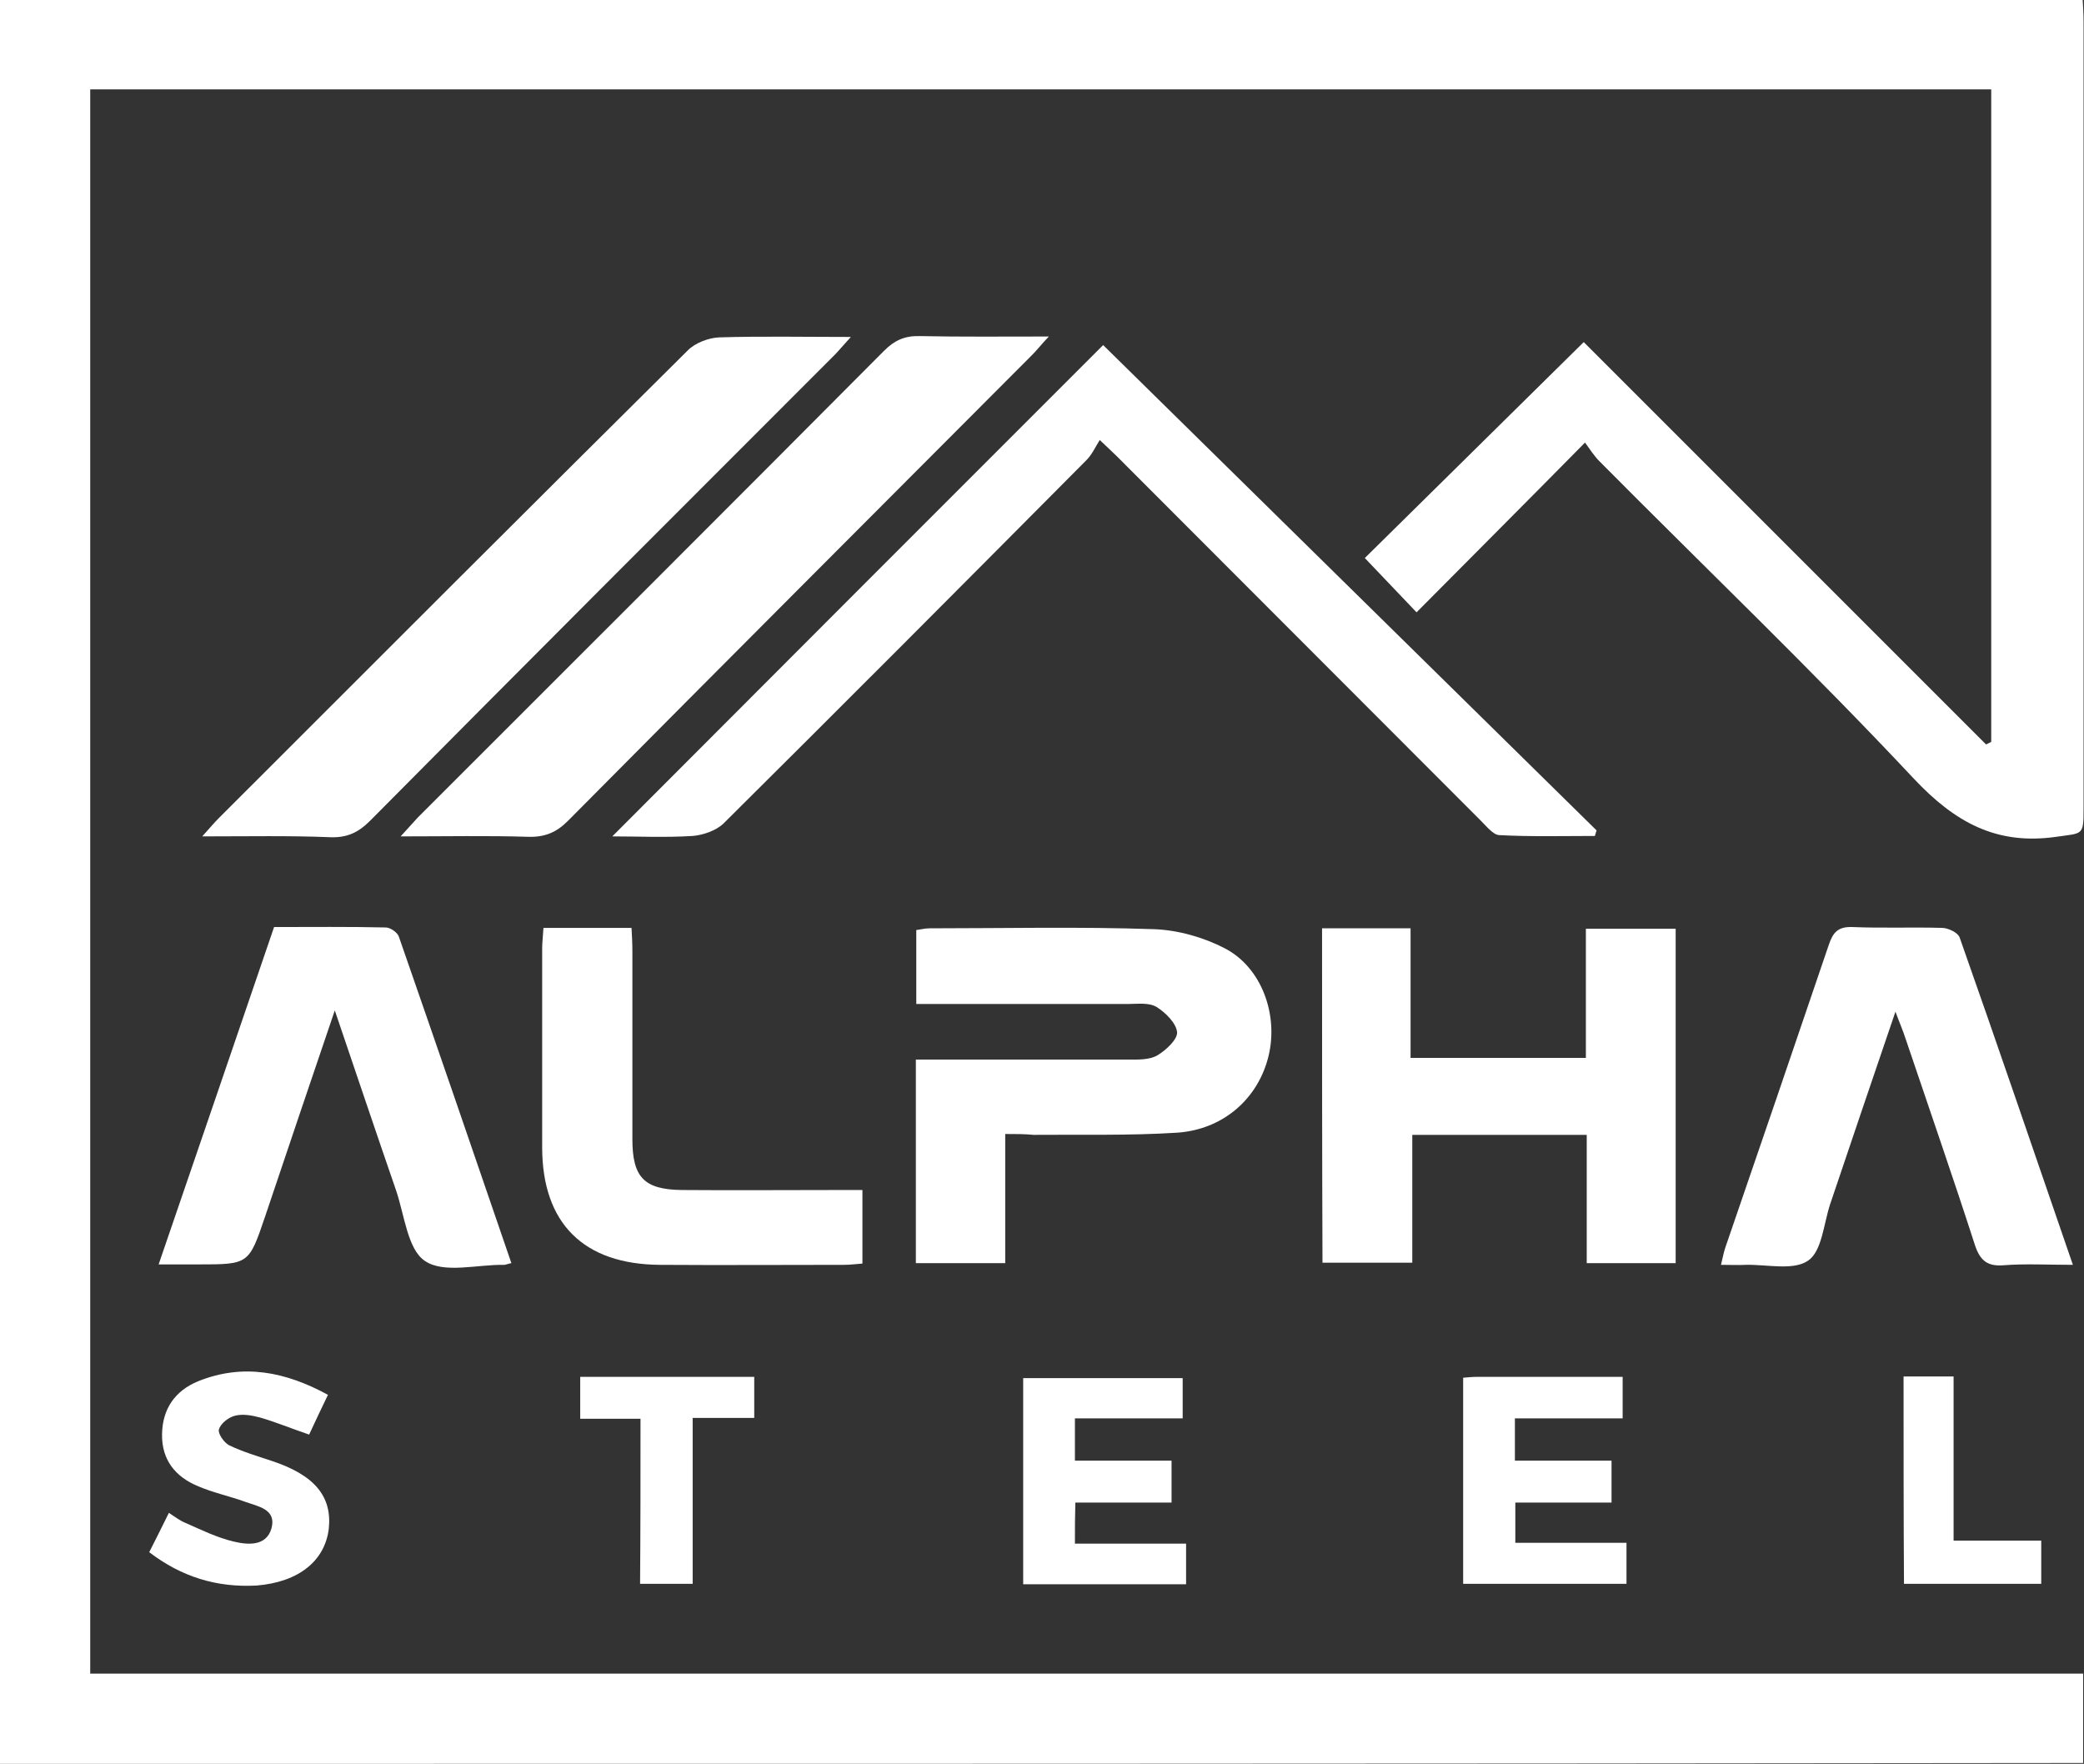
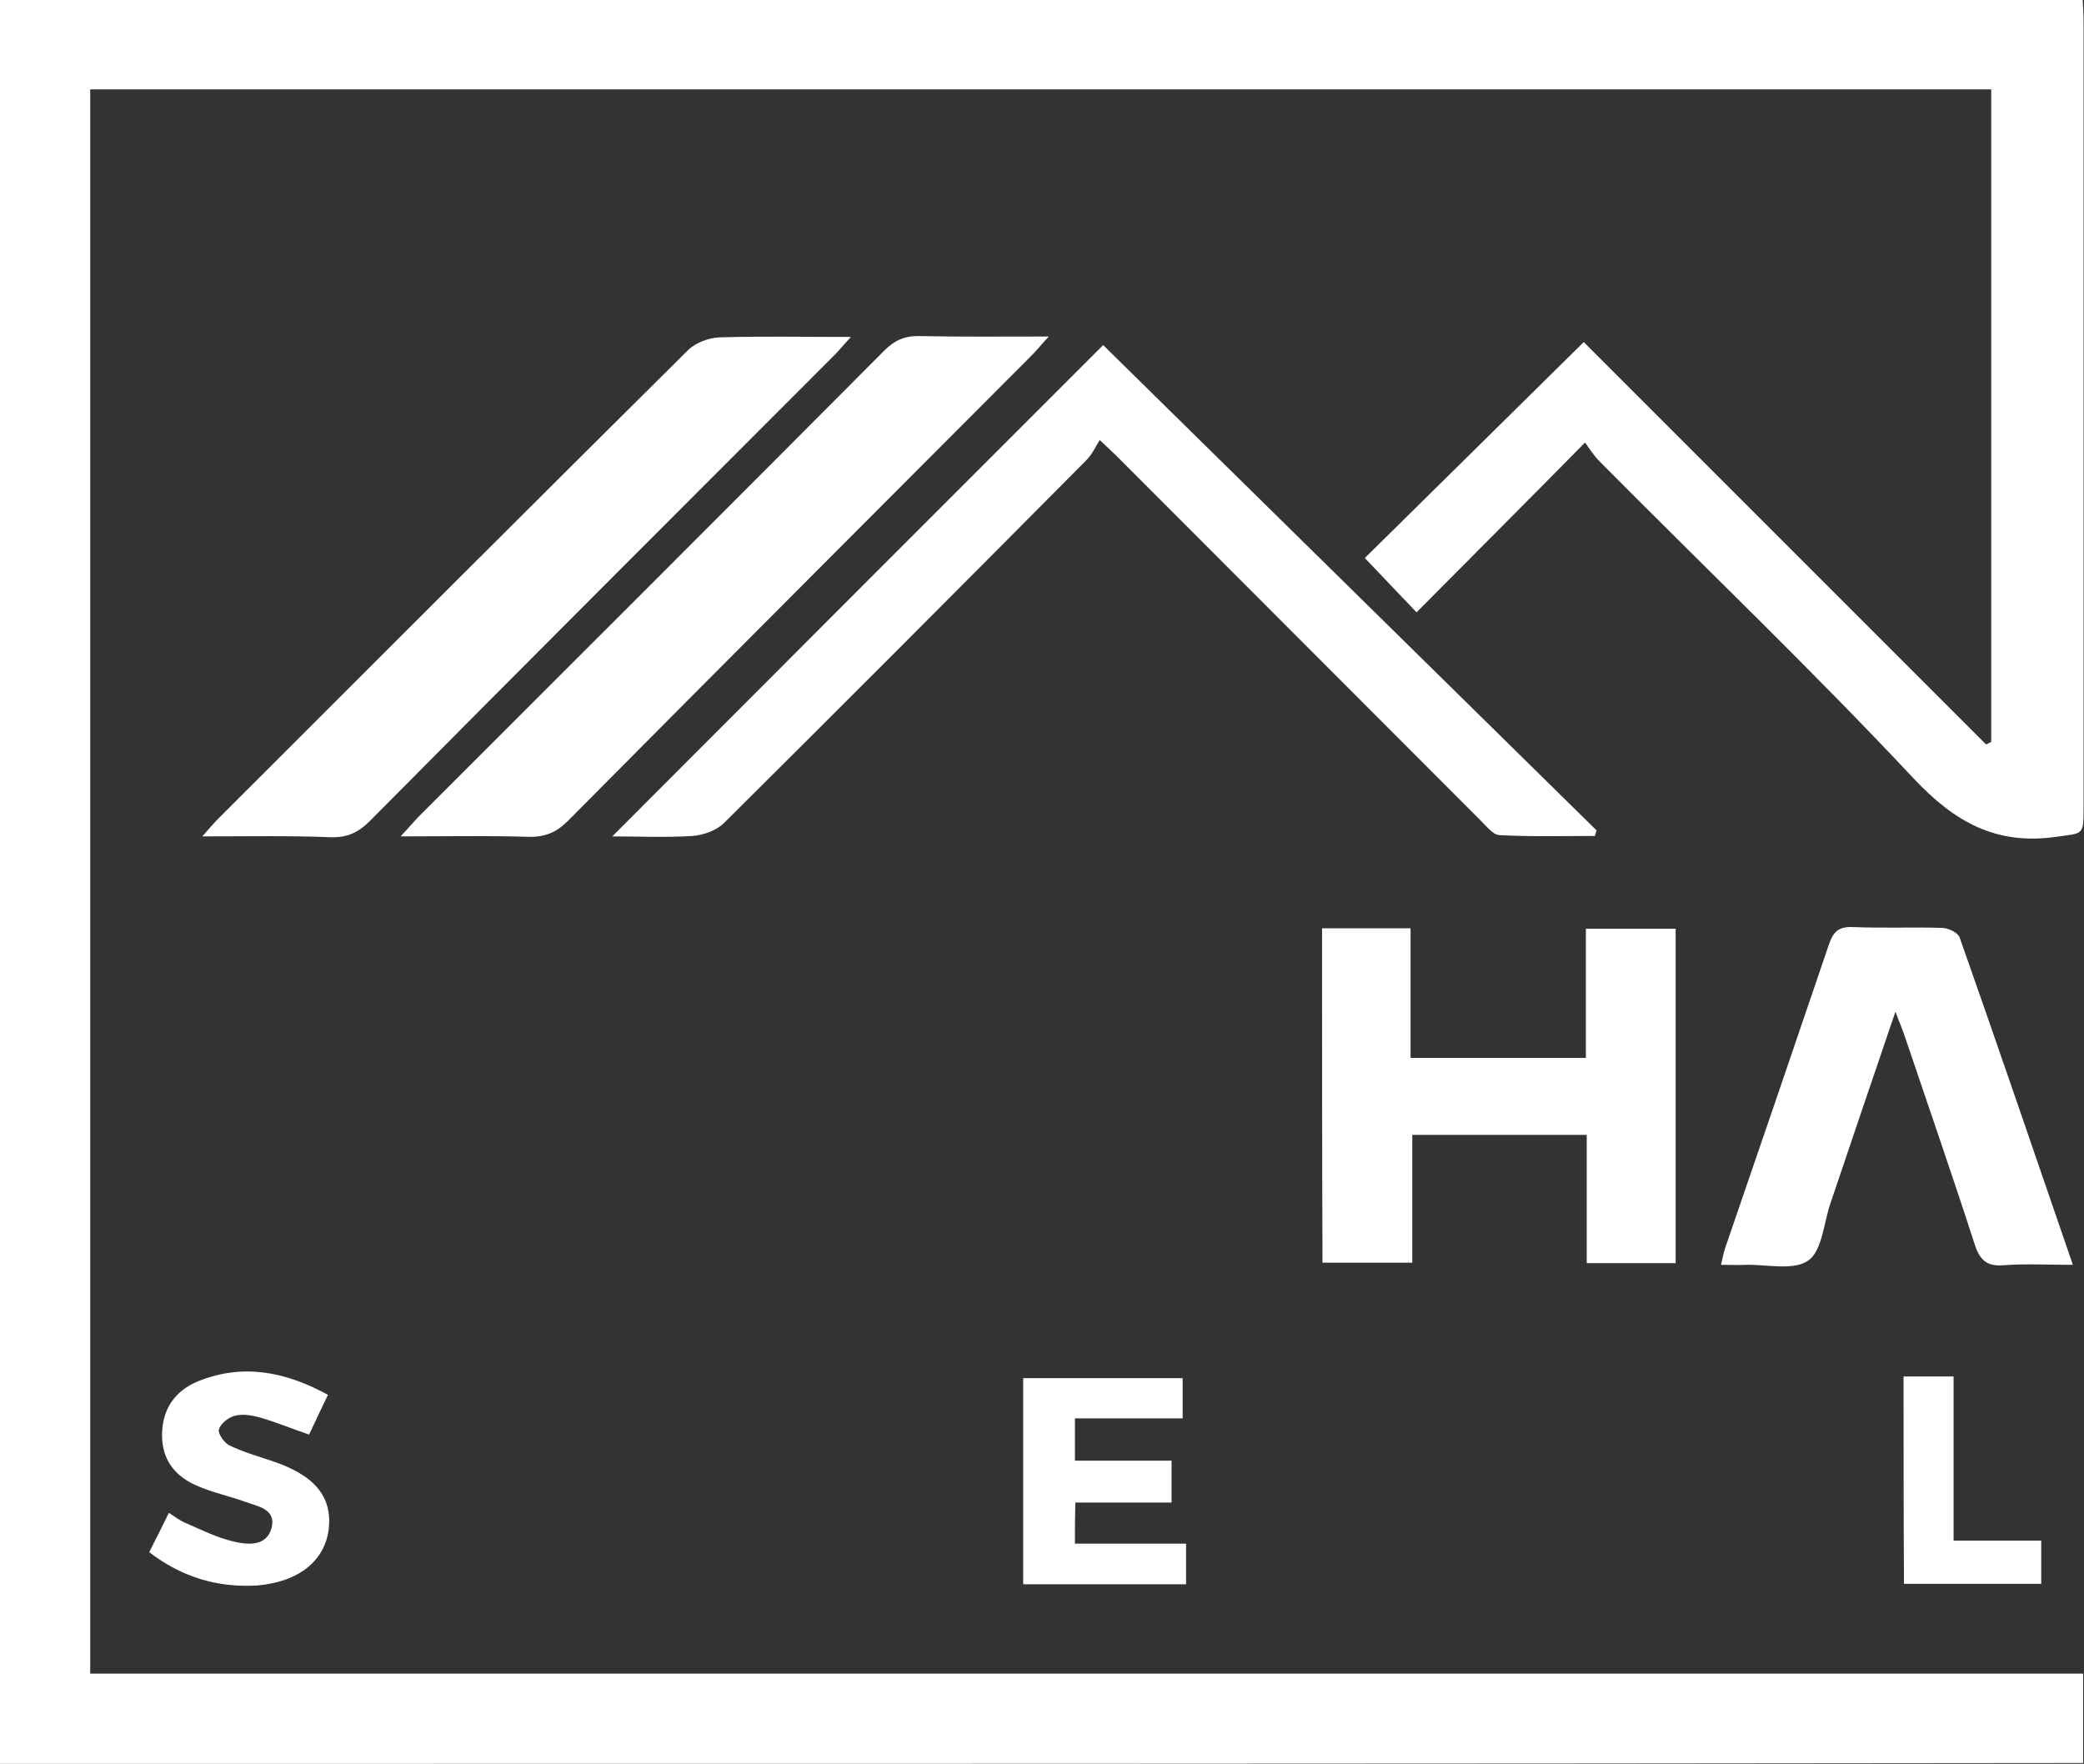
<svg xmlns="http://www.w3.org/2000/svg" version="1.1" id="Warstwa_1" x="0px" y="0px" viewBox="0 0 487.4 412.5" style="enable-background:new 0 0 487.4 412.5;" xml:space="preserve">
  <rect x="0" y="0" width="487.4" height="412.5" fill="#333333" stroke="none" />
  <style type="text/css">
	.st0{fill:#FFFFFF;}
</style>
  <g>
    <path class="st0" d="M0,412.5C0,274.8,0,137.5,0,0c162.3,0,324.4,0,487.1,0c0.1,1.7,0.2,3.5,0.2,5.2c0,61.3,0,122.7,0,184   c0,6.3-0.2,5.6-6.4,6.5c-14,2-23.7-3.4-33.3-13.6c-23.8-25.4-49-49.5-73.5-74.2c-1.3-1.3-2.3-2.9-3.4-4.4   c-13.6,13.8-26.6,26.8-39.4,39.7c-4.6-4.8-8.4-8.8-12.1-12.7c16.4-16.2,33.8-33.3,51.2-50.5c30.8,30.8,62.5,62.5,94.1,94.1   c0.4-0.2,0.8-0.4,1.2-0.6c0-50.8,0-101.5,0-152.6c-148,0-296.1,0-444.6,0c0,123.3,0,246.7,0,370.5c155.2,0,310.4,0,466.1,0   c0,7.2,0,13.9,0,20.9C324.9,412.5,162.7,412.5,0,412.5z" />
    <path class="st0" d="M257.2,102.9c-1,1.6-1.8,3.4-3.1,4.7c-28.2,28.4-56.4,56.7-84.8,84.9c-1.7,1.7-4.8,2.8-7.3,3   c-6.4,0.4-12.9,0.1-18.8,0.1C181.7,157,220.3,118.4,258,80.7c38,37.4,76.7,75.4,115.4,113.5c-0.1,0.4-0.3,0.9-0.4,1.3   c-7.5,0-15,0.2-22.4-0.2c-1.4-0.1-2.9-2-4.2-3.3c-28.4-28.4-56.8-56.9-85.2-85.3C260.3,105.8,259.3,104.9,257.2,102.9z" />
    <path class="st0" d="M47.3,195.6c1.8-2,2.8-3.2,3.9-4.3c36.5-36.5,73-73,109.7-109.4c1.7-1.7,4.8-2.9,7.3-3   c9.9-0.3,19.9-0.1,30.8-0.1c-1.6,1.8-2.6,2.9-3.5,3.9c-36.4,36.4-72.8,72.8-109,109.3c-2.7,2.7-5.3,3.9-9.1,3.8   C67.7,195.4,58.1,195.6,47.3,195.6z" />
    <path class="st0" d="M93.7,195.6c1.8-2,2.9-3.2,4-4.4c36.4-36.4,72.8-72.7,109.1-109.2c2.4-2.4,4.8-3.5,8.3-3.4   c9.7,0.2,19.5,0.1,30.2,0.1c-1.8,1.9-2.8,3.2-3.9,4.3c-36.2,36.3-72.5,72.6-108.6,109c-2.7,2.7-5.4,3.8-9.2,3.7   C114,195.4,104.4,195.6,93.7,195.6z" />
    <path class="st0" d="M309.2,217.1c6.8,0,13.4,0,20.7,0c0,10,0,20,0,30.3c14,0,27.2,0,41,0c0-10.1,0-20,0-30.2c7.2,0,13.9,0,21,0   c0,26.1,0,52,0,78.2c-6.8,0-13.5,0-20.8,0c0-10,0-19.8,0-30c-13.8,0-27.1,0-40.8,0c0,10.1,0,19.8,0,29.9c-7.2,0-13.9,0-21,0   C309.2,269.5,309.2,243.4,309.2,217.1z" />
-     <path class="st0" d="M235.1,265.2c0,10.5,0,20.2,0,30.2c-7,0-13.7,0-20.9,0c0-15.5,0-31.2,0-47.6c2,0,4.1,0,6.2,0   c14.5,0,29,0,43.5,0c2.3,0,4.9,0.1,6.8-1c2-1.2,4.7-3.7,4.6-5.4c-0.2-2.1-2.7-4.6-4.8-5.9c-1.8-1.1-4.5-0.7-6.8-0.7   c-16.3,0-32.6,0-49.4,0c0-5.8,0-11.3,0-17.3c0.9-0.1,2-0.4,3.1-0.4c17.5,0,35-0.4,52.5,0.2c5.6,0.2,11.6,1.9,16.6,4.5   c8.6,4.5,12.5,15.5,10.2,25.1c-2.4,10-10.6,17.3-21.5,18c-11.1,0.7-22.3,0.4-33.5,0.5C239.7,265.2,237.7,265.2,235.1,265.2z" />
-     <path class="st0" d="M119.6,295.4c-1,0.2-1.3,0.4-1.7,0.4c-6.3-0.1-14.1,2.1-18.5-0.9c-4.1-2.7-4.8-10.8-6.8-16.6   c-4.7-13.6-9.3-27.3-14.3-42c-5.7,16.7-11,32.5-16.3,48.2c-3.8,11.2-3.8,11.2-15.7,11.2c-2.8,0-5.6,0-9.2,0   c9.1-26.5,18-52.6,27-78.9c8.8,0,17.5-0.1,26.1,0.1c1.1,0,2.8,1.2,3.1,2.2C102.1,244.4,110.8,269.7,119.6,295.4z" />
    <path class="st0" d="M484.8,295.8c-5.9,0-11.1-0.3-16.2,0.1c-3.8,0.3-5.5-1.1-6.7-4.7c-5.2-16.1-10.8-32.2-16.2-48.2   c-0.6-1.9-1.4-3.7-2.4-6.4c-5.3,15.5-10.3,30.3-15.3,45.1c-1.5,4.6-1.9,10.9-5.1,13.1c-3.4,2.4-9.6,0.9-14.5,1   c-1.8,0.1-3.6,0-5.9,0c0.4-1.6,0.6-2.8,1-4c8.1-23.6,16.2-47.2,24.2-70.8c1-3,2.2-4.3,5.5-4.2c7,0.3,14,0,21,0.2   c1.4,0,3.7,1.1,4.1,2.2C467.2,244.4,475.8,269.7,484.8,295.8z" />
-     <path class="st0" d="M127.1,217c7.1,0,13.5,0,20.6,0c0.1,1.9,0.2,3.6,0.2,5.4c0,14.7,0,29.3,0,44c0,8.9,2.7,11.8,11.6,11.9   c12.2,0.1,24.3,0,36.5,0c1.8,0,3.6,0,5.7,0c0,5.9,0,11.4,0,17.2c-1.4,0.1-2.8,0.3-4.3,0.3c-14.3,0-28.7,0.1-43,0   c-17.9-0.1-27.6-9.7-27.6-27.5c0-15.5,0-31,0-46.5C126.8,220.4,127,218.9,127.1,217z" />
    <path class="st0" d="M251.4,361c8.8,0,17.2,0,26,0c0,3.3,0,6.2,0,9.5c-12.7,0-25.2,0-38.1,0c0-16,0-32,0-48.2c12.4,0,24.7,0,37.3,0   c0,3,0,5.9,0,9.4c-8.2,0-16.5,0-25.2,0c0,3.5,0,6.5,0,9.9c7.4,0,14.8,0,22.6,0c0,3.4,0,6.3,0,9.8c-7.4,0-14.8,0-22.5,0   C251.4,354.7,251.4,357.4,251.4,361z" />
-     <path class="st0" d="M342.2,322.2c1.2-0.1,2.1-0.2,3.1-0.2c11.3,0,22.6,0,34.2,0c0,3.3,0,6.2,0,9.7c-8.2,0-16.6,0-25.2,0   c0,3.5,0,6.5,0,9.9c7.4,0,14.8,0,22.6,0c0,3.4,0,6.3,0,9.8c-7.4,0-14.8,0-22.5,0c0,3.3,0,6.1,0,9.4c8.6,0,17.1,0,26,0   c0,3.5,0,6.4,0,9.6c-12.7,0-25.2,0-38.2,0C342.2,354.5,342.2,338.5,342.2,322.2z" />
    <path class="st0" d="M34.9,363c1.7-3.4,3.1-6.1,4.6-9.2c1.5,1,2.7,1.9,4,2.4c3.6,1.6,7.3,3.4,11.1,4.3c3.3,0.8,7.7,1.2,8.9-3.1   c1.2-4.5-3.2-5.1-6.2-6.2c-3.6-1.3-7.4-2.1-10.9-3.6c-5.4-2.2-8.6-6.2-8.5-12.2c0.1-6,3.1-10.2,8.5-12.4   c10.5-4.2,20.4-2.2,30.3,3.2c-1.6,3.3-3,6.3-4.4,9.3c-4.1-1.4-7.7-2.9-11.5-4c-1.9-0.5-4-0.9-5.9-0.4c-1.5,0.4-3.3,1.8-3.7,3.2   c-0.3,0.9,1.2,3.1,2.4,3.7c3.1,1.5,6.5,2.5,9.8,3.6c10.1,3.3,14.3,8.3,13.5,15.9c-0.9,7.5-7,12.5-16.9,13.3   C50.7,371.3,42.5,368.8,34.9,363z" />
-     <path class="st0" d="M149.8,331.8c-4.9,0-9.3,0-14.1,0c0-3.5,0-6.5,0-9.8c13.6,0,27,0,40.7,0c0,3.1,0,6.1,0,9.6   c-4.6,0-9.2,0-14.4,0c0,13.1,0,25.9,0,38.8c-4.3,0-8,0-12.3,0C149.8,357.7,149.8,345,149.8,331.8z" />
    <path class="st0" d="M445.2,321.9c3.9,0,7.5,0,11.7,0c0,12.7,0,25.3,0,38.4c7,0,13.6,0,20.5,0c0,3.7,0,6.7,0,10.1   c-10.7,0-21.2,0-32.1,0C445.2,354.5,445.2,338.5,445.2,321.9z" />
  </g>
</svg>